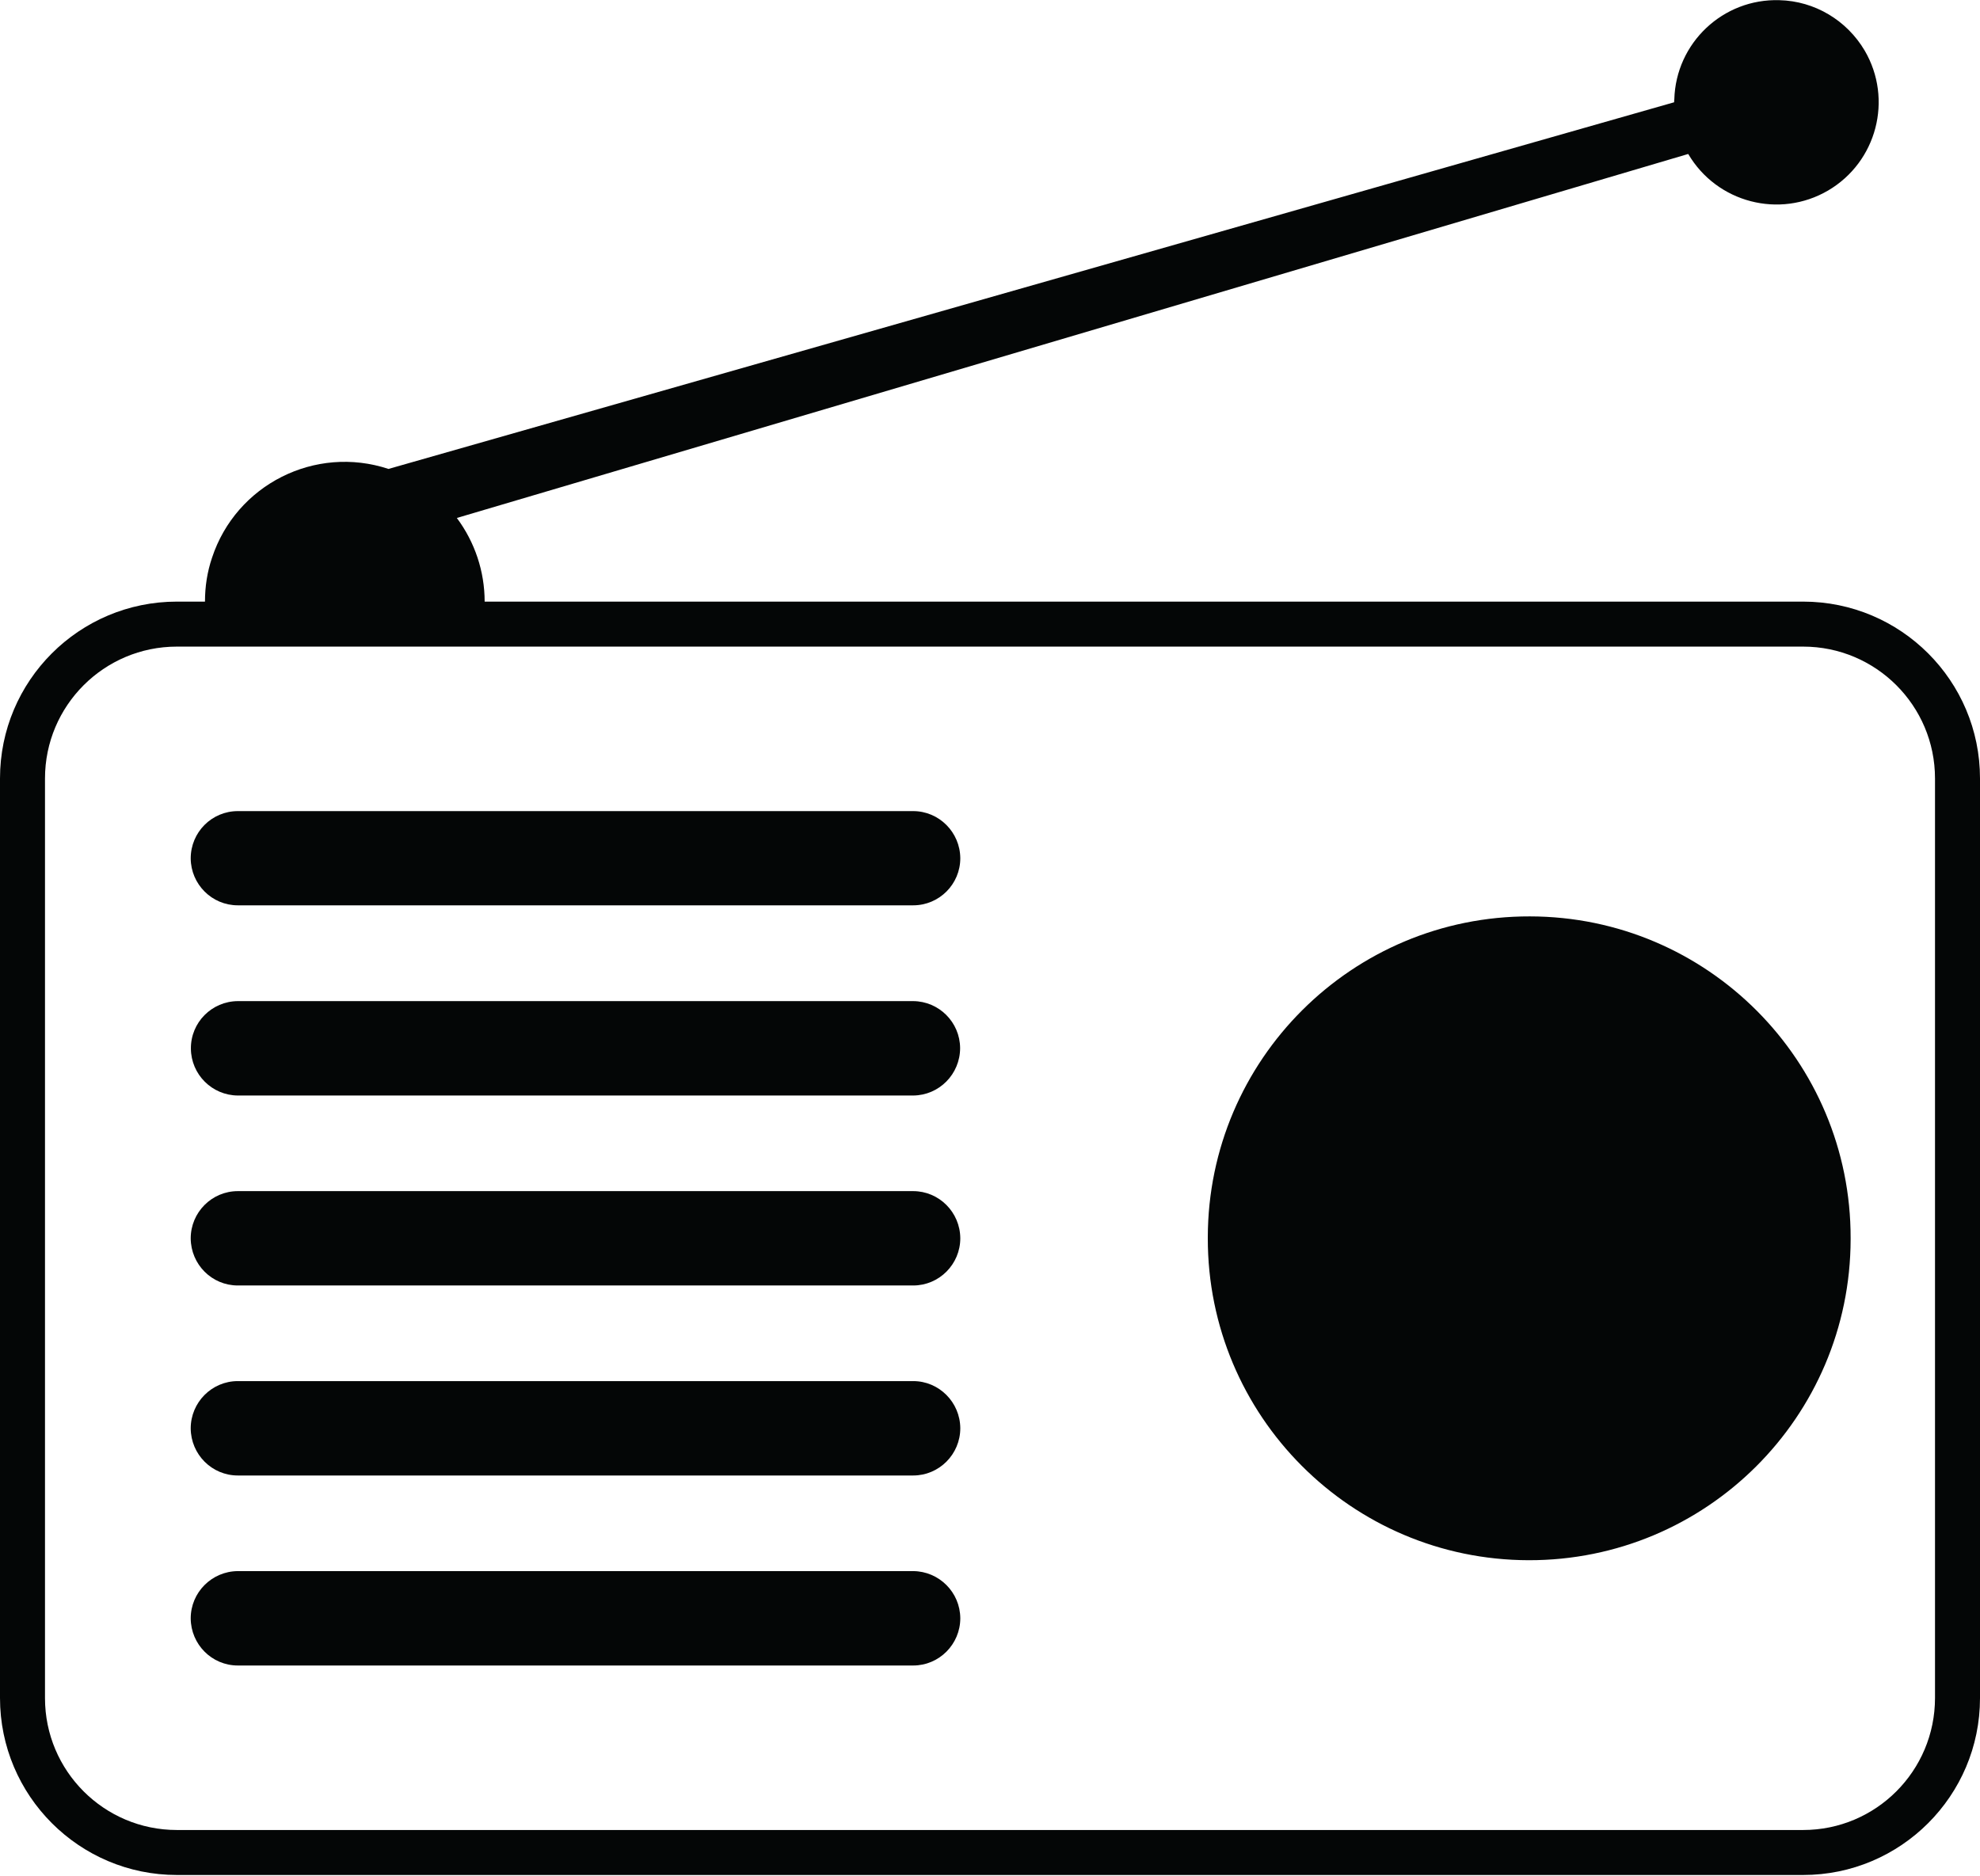
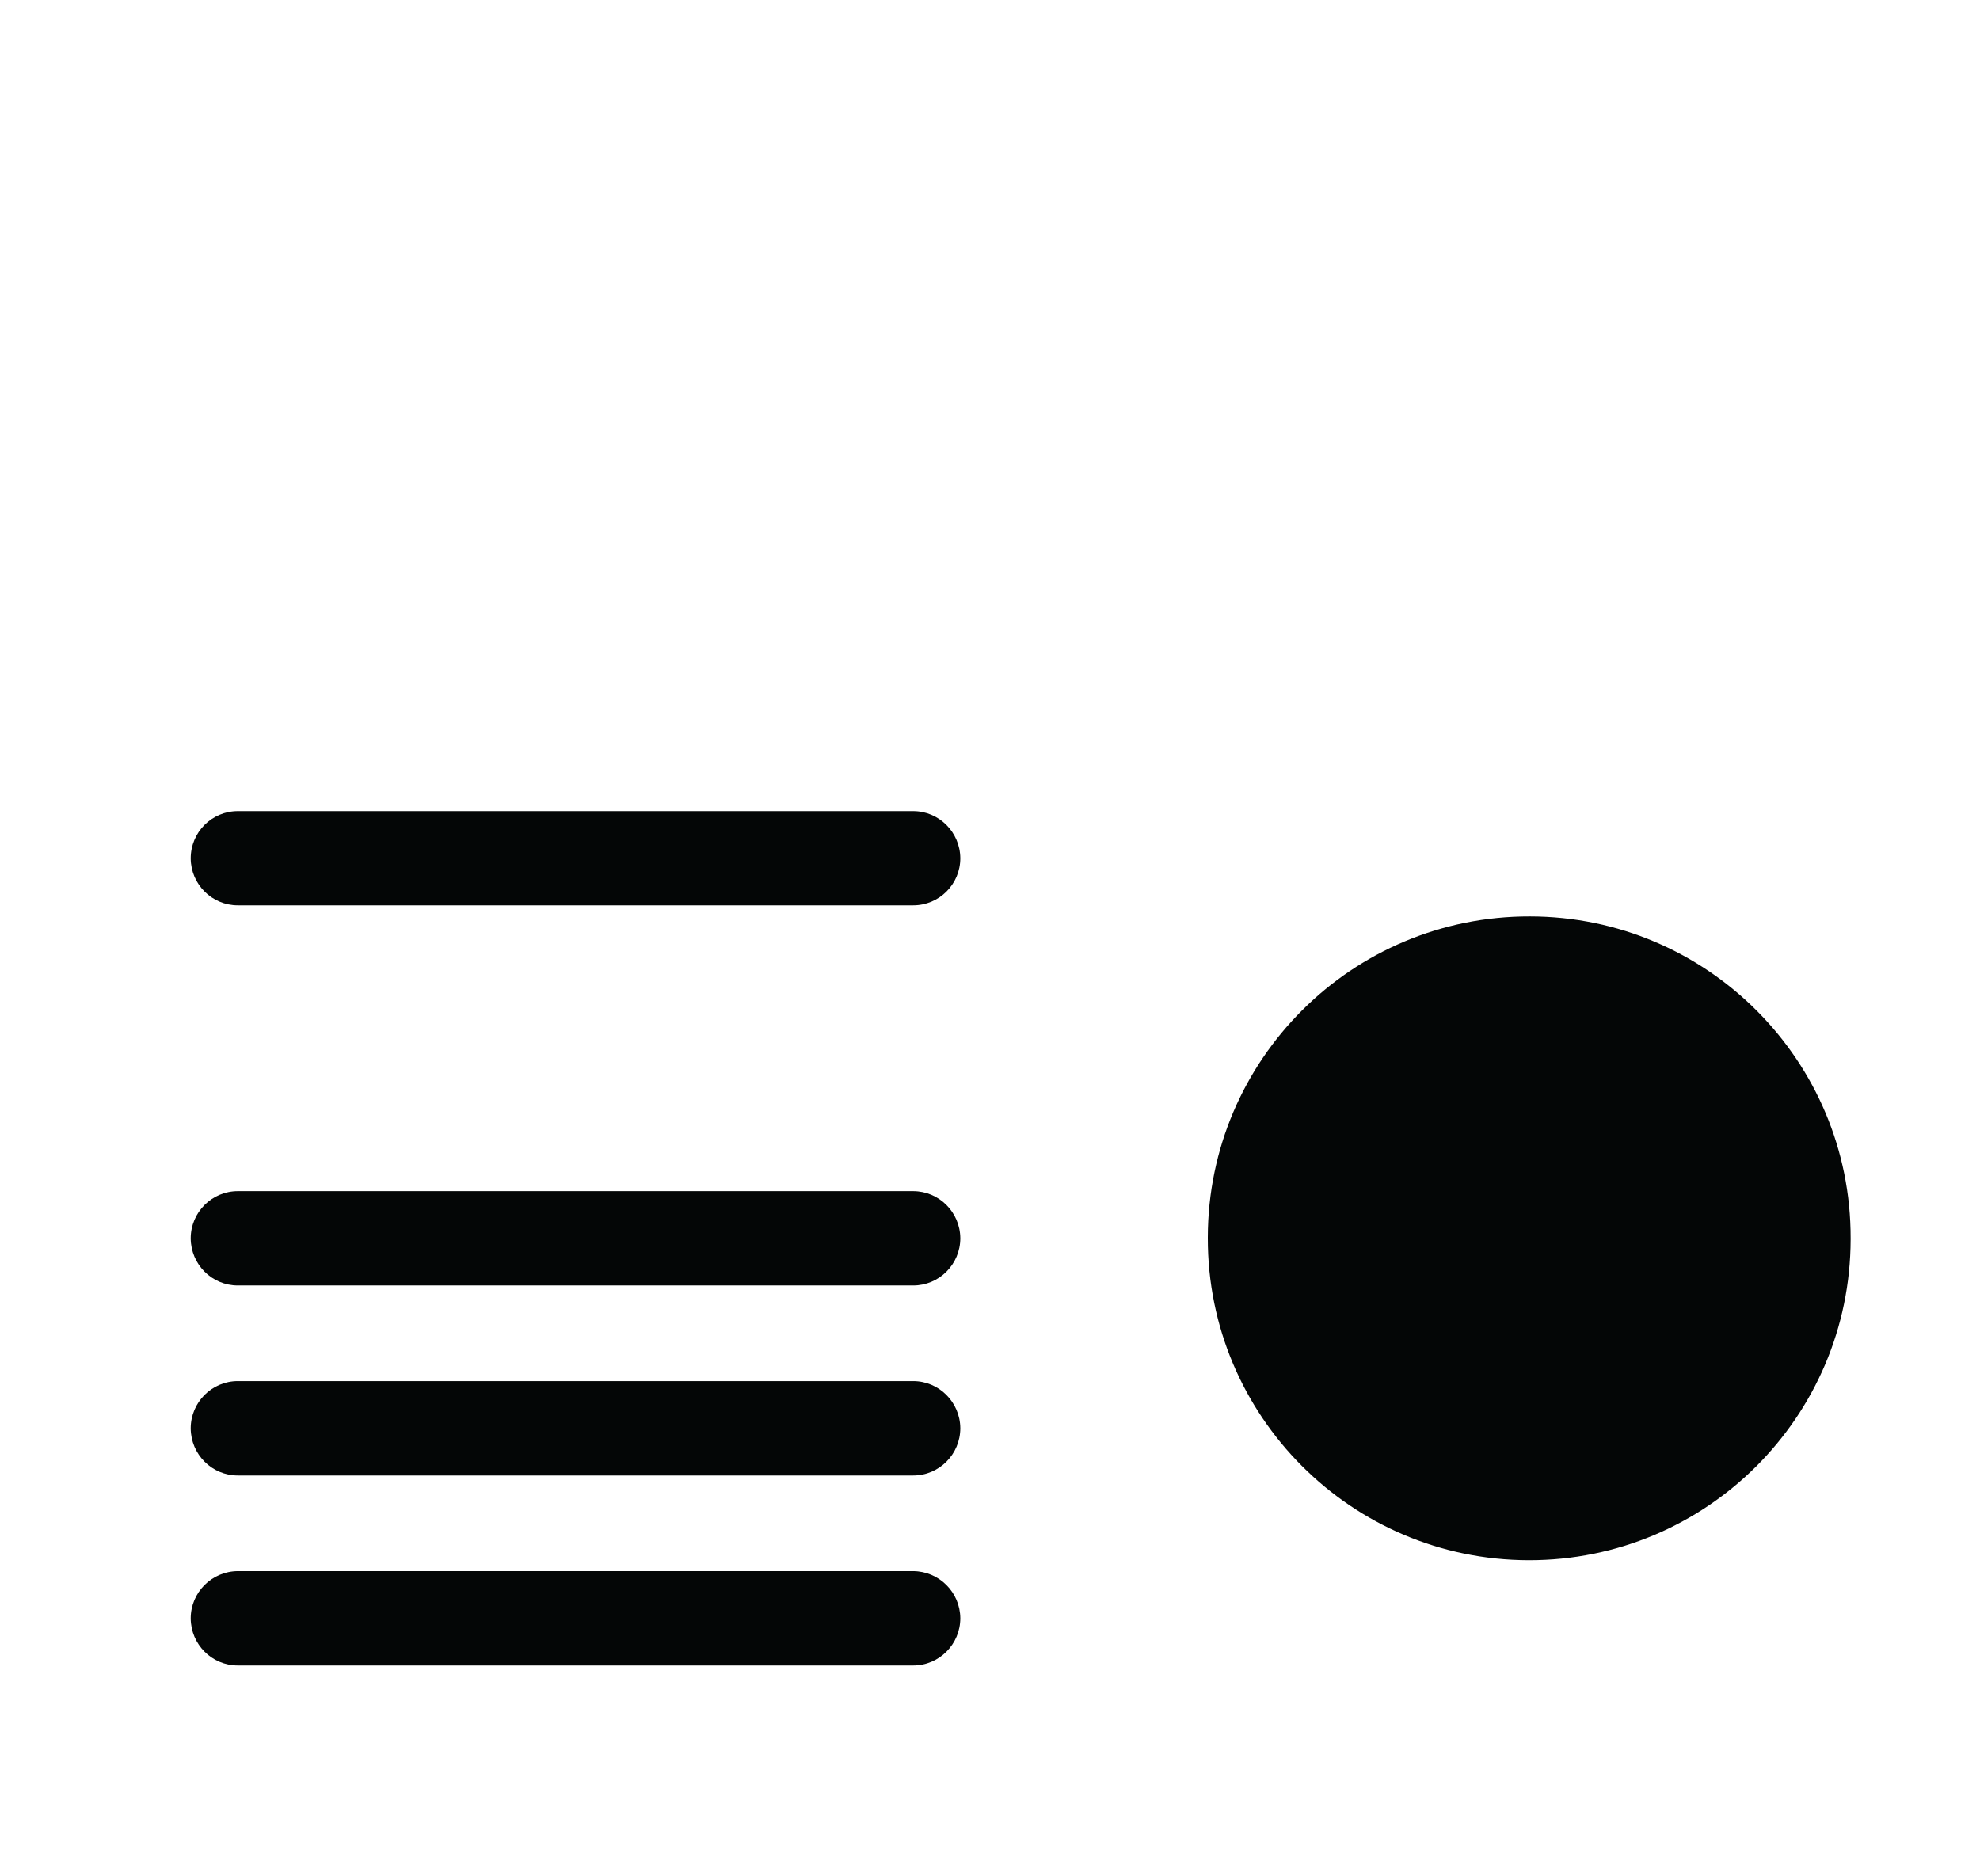
<svg xmlns="http://www.w3.org/2000/svg" height="41.7" preserveAspectRatio="xMidYMid meet" version="1.0" viewBox="0.0 -0.0 44.0 41.7" width="44.0" zoomAndPan="magnify">
  <g fill="#040606" id="change1_1">
-     <path d="M 3.93 14.371 L 40.07 14.371 C 41.688 14.371 43 15.684 43 17.301 L 43 37.738 C 43 39.359 41.688 40.672 40.07 40.672 L 3.93 40.672 C 2.312 40.672 1 39.359 1 37.742 C 1 37.742 1 37.742 1 37.738 L 1 17.301 C 1 15.684 2.312 14.371 3.93 14.371 Z M 39.543 0.004 C 38.289 -0.035 37.242 0.953 37.207 2.207 C 37.203 2.23 37.203 2.254 37.203 2.273 L 8.633 10.422 C 7.004 9.883 5.246 10.77 4.711 12.398 C 4.605 12.711 4.555 13.039 4.555 13.371 L 3.93 13.371 C 1.762 13.371 0 15.129 0 17.301 L 0 37.738 C 0 39.91 1.762 41.672 3.93 41.672 L 40.07 41.672 C 42.238 41.672 44 39.91 44 37.742 L 44 17.301 C 44 15.129 42.238 13.371 40.07 13.371 L 10.77 13.371 C 10.77 12.699 10.551 12.047 10.152 11.512 L 37.516 3.422 C 38.152 4.504 39.543 4.867 40.625 4.234 C 41.707 3.598 42.07 2.207 41.438 1.125 C 41.039 0.449 40.324 0.023 39.543 0.004" fill="inherit" />
    <path d="M 5.285 20.121 L 20.293 20.121 C 20.871 20.121 21.34 19.652 21.34 19.074 C 21.336 18.496 20.867 18.027 20.293 18.027 L 5.285 18.027 C 4.707 18.027 4.238 18.496 4.238 19.078 C 4.242 19.652 4.707 20.121 5.285 20.121" fill="inherit" />
    <path d="M 41.125 27.52 C 41.133 23.578 37.941 20.371 33.996 20.367 C 30.051 20.359 26.848 23.551 26.84 27.496 C 26.84 27.504 26.84 27.512 26.84 27.52 C 26.836 31.465 30.027 34.668 33.969 34.676 C 37.914 34.684 41.117 31.492 41.125 27.547 C 41.125 27.539 41.125 27.531 41.125 27.52" fill="inherit" />
    <path d="M 40.145 27.52 C 40.152 24.121 37.398 21.355 33.996 21.348 C 30.594 21.34 27.832 24.094 27.824 27.496 C 27.824 27.504 27.824 27.512 27.824 27.52 C 27.816 30.922 30.566 33.688 33.969 33.695 C 37.371 33.703 40.137 30.949 40.145 27.547 C 40.145 27.539 40.145 27.531 40.145 27.52" fill="inherit" />
    <path d="M 20.293 37.016 C 20.871 37.016 21.34 36.543 21.34 35.965 C 21.336 35.387 20.867 34.922 20.293 34.918 L 5.285 34.918 C 4.707 34.922 4.238 35.391 4.238 35.969 C 4.242 36.547 4.707 37.016 5.285 37.016 L 20.293 37.016" fill="inherit" />
    <path d="M 20.293 26.473 L 5.285 26.473 C 4.707 26.473 4.238 26.945 4.238 27.523 C 4.242 28.102 4.707 28.57 5.285 28.57 L 20.293 28.57 C 20.871 28.57 21.34 28.098 21.34 27.52 C 21.336 26.941 20.867 26.473 20.293 26.473" fill="inherit" />
-     <path d="M 20.293 22.25 L 5.285 22.25 C 4.707 22.254 4.238 22.723 4.242 23.305 C 4.246 23.879 4.711 24.344 5.285 24.348 L 20.293 24.348 C 20.871 24.344 21.336 23.871 21.336 23.293 C 21.332 22.719 20.867 22.254 20.293 22.25" fill="inherit" />
-     <path d="M 20.293 32.793 C 20.871 32.793 21.34 32.32 21.34 31.742 C 21.336 31.164 20.867 30.695 20.293 30.695 L 5.285 30.695 C 4.707 30.695 4.238 31.168 4.238 31.746 C 4.242 32.324 4.707 32.793 5.285 32.793 L 20.293 32.793" fill="inherit" />
+     <path d="M 20.293 32.793 C 20.871 32.793 21.34 32.32 21.34 31.742 C 21.336 31.164 20.867 30.695 20.293 30.695 L 5.285 30.695 C 4.707 30.695 4.238 31.168 4.238 31.746 C 4.242 32.324 4.707 32.793 5.285 32.793 " fill="inherit" />
  </g>
</svg>